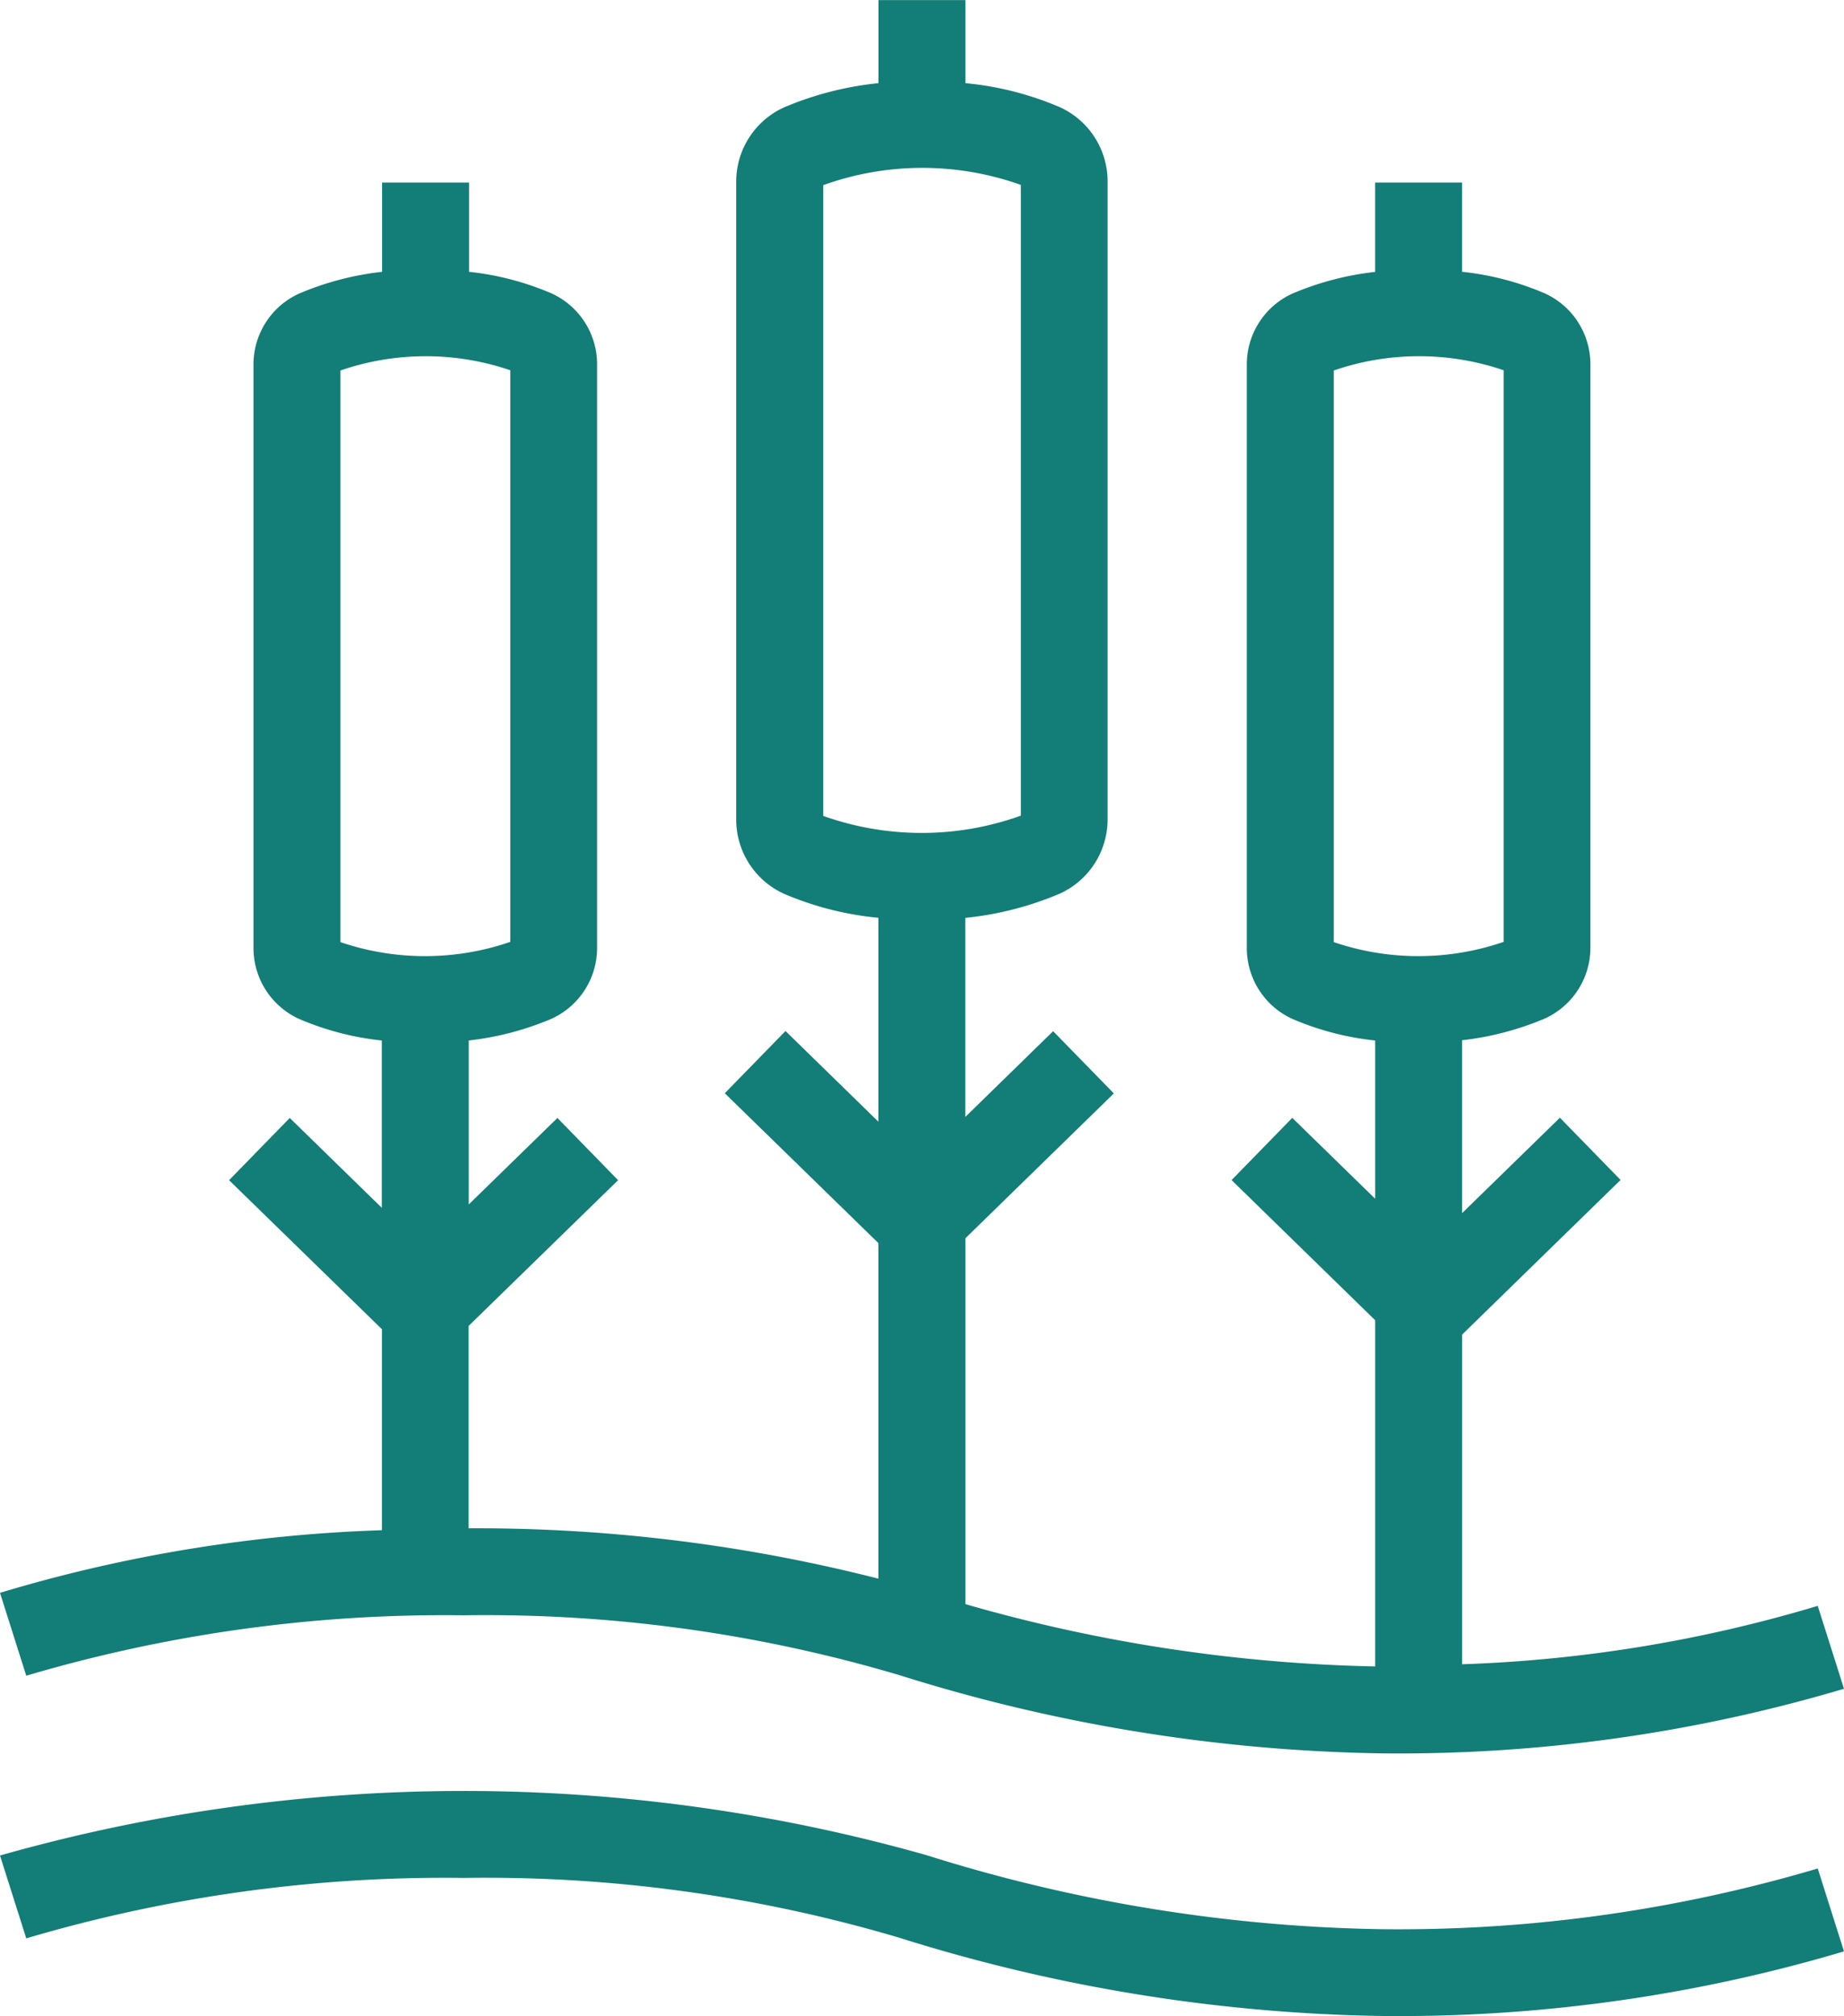
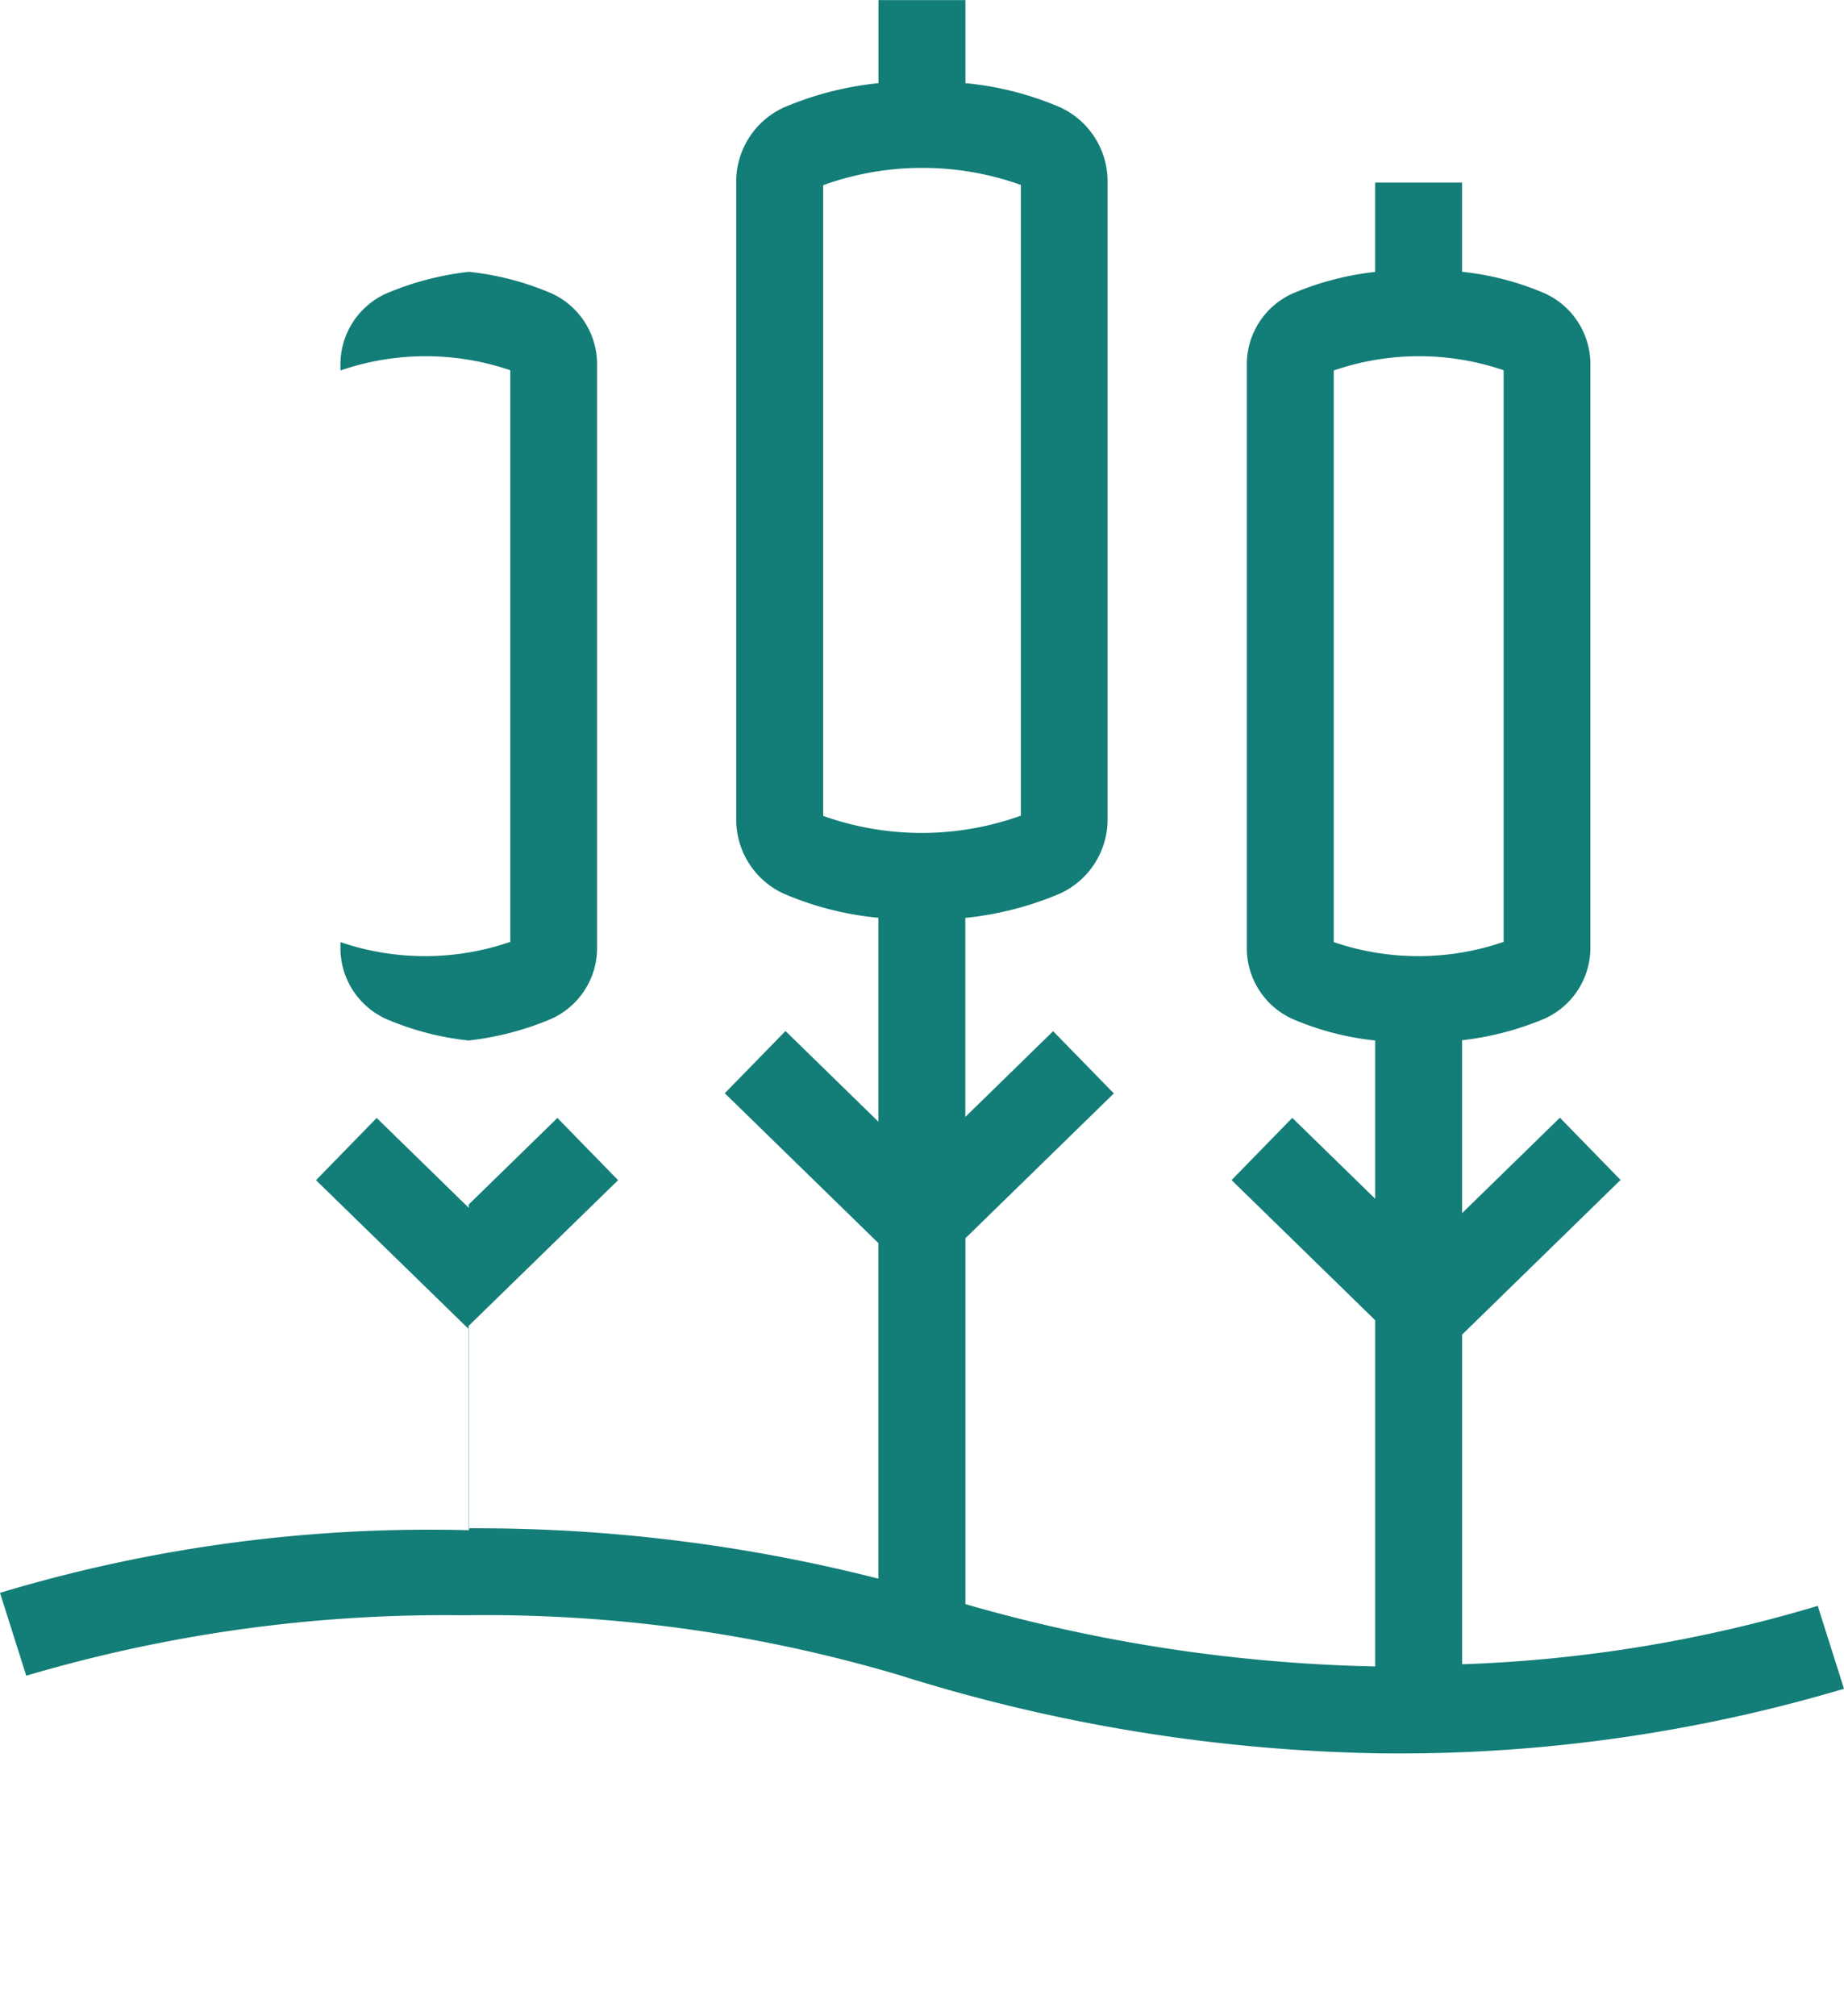
<svg xmlns="http://www.w3.org/2000/svg" width="54.28" height="59.321" viewBox="0 0 54.28 59.321">
-   <path d="M298.513,463.194l.773,2.439a43.434,43.434,0,0,1,12.883-1.778,42.8,42.8,0,0,1,12.822,1.762,49.759,49.759,0,0,0,14.145,2.3,45.978,45.978,0,0,0,13.657-1.9l-.773-2.439a41.2,41.2,0,0,1-10.468,1.718v-9.7l4.664-4.55-1.786-1.831-2.879,2.808v-5.088a8.76,8.76,0,0,0,2.43-.636,2.289,2.289,0,0,0,1.347-2.106V427.061a2.292,2.292,0,0,0-1.34-2.1,8.417,8.417,0,0,0-2.437-.636V421.7h-2.559v2.628a8.688,8.688,0,0,0-2.43.636,2.289,2.289,0,0,0-1.348,2.1v17.143a2.29,2.29,0,0,0,1.34,2.1,8.372,8.372,0,0,0,2.439.636V451.6l-2.441-2.381-1.786,1.831,4.227,4.124V465.36a46.978,46.978,0,0,1-12.062-1.833V452.761L331.3,448.5l-1.787-1.831-2.585,2.523v-5.857a9.573,9.573,0,0,0,2.778-.712,2.4,2.4,0,0,0,1.41-2.207V421.684a2.4,2.4,0,0,0-1.4-2.2,9.24,9.24,0,0,0-2.785-.709v-2.444h-2.559v2.444a9.562,9.562,0,0,0-2.778.712,2.4,2.4,0,0,0-1.41,2.207v18.729a2.4,2.4,0,0,0,1.4,2.2,9.242,9.242,0,0,0,2.785.709v6l-2.734-2.668-1.787,1.831,4.521,4.409v9.873a47.84,47.84,0,0,0-12.062-1.481v-5.955l4.4-4.288-1.786-1.831-2.61,2.545v-4.825a8.687,8.687,0,0,0,2.43-.636,2.29,2.29,0,0,0,1.348-2.106V427.061a2.292,2.292,0,0,0-1.34-2.1,8.4,8.4,0,0,0-2.43-.635V421.7h-2.559v2.626a8.69,8.69,0,0,0-2.437.638,2.287,2.287,0,0,0-1.348,2.1v17.143a2.29,2.29,0,0,0,1.34,2.1,8.374,8.374,0,0,0,2.437.636v4.923l-2.71-2.644-1.786,1.831,4.5,4.386v5.913A43.9,43.9,0,0,0,298.513,463.194Zm39.261-35.965a7.709,7.709,0,0,1,5-.007v16.819a7.719,7.719,0,0,1-5,.007Zm-15.03-5.453a8.634,8.634,0,0,1,5.82-.007v18.558a8.633,8.633,0,0,1-5.82.007Zm-14.21,5.453a7.714,7.714,0,0,1,5-.007v16.819a7.715,7.715,0,0,1-5,.007Z" transform="translate(-298.513 -416.328)" fill="#137d77" />
-   <path d="M339.136,458.579a47.013,47.013,0,0,1-13.363-2.182,50.038,50.038,0,0,0-27.26.014l.773,2.438a43.419,43.419,0,0,1,12.883-1.779,42.838,42.838,0,0,1,12.822,1.762,49.751,49.751,0,0,0,14.145,2.3,45.966,45.966,0,0,0,13.657-1.9l-.773-2.439A43.42,43.42,0,0,1,339.136,458.579Z" transform="translate(-298.513 -401.816)" fill="#137d77" />
+   <path d="M298.513,463.194l.773,2.439a43.434,43.434,0,0,1,12.883-1.778,42.8,42.8,0,0,1,12.822,1.762,49.759,49.759,0,0,0,14.145,2.3,45.978,45.978,0,0,0,13.657-1.9l-.773-2.439a41.2,41.2,0,0,1-10.468,1.718v-9.7l4.664-4.55-1.786-1.831-2.879,2.808v-5.088a8.76,8.76,0,0,0,2.43-.636,2.289,2.289,0,0,0,1.347-2.106V427.061a2.292,2.292,0,0,0-1.34-2.1,8.417,8.417,0,0,0-2.437-.636V421.7h-2.559v2.628a8.688,8.688,0,0,0-2.43.636,2.289,2.289,0,0,0-1.348,2.1v17.143a2.29,2.29,0,0,0,1.34,2.1,8.372,8.372,0,0,0,2.439.636V451.6l-2.441-2.381-1.786,1.831,4.227,4.124V465.36a46.978,46.978,0,0,1-12.062-1.833V452.761L331.3,448.5l-1.787-1.831-2.585,2.523v-5.857a9.573,9.573,0,0,0,2.778-.712,2.4,2.4,0,0,0,1.41-2.207V421.684a2.4,2.4,0,0,0-1.4-2.2,9.24,9.24,0,0,0-2.785-.709v-2.444h-2.559v2.444a9.562,9.562,0,0,0-2.778.712,2.4,2.4,0,0,0-1.41,2.207v18.729a2.4,2.4,0,0,0,1.4,2.2,9.242,9.242,0,0,0,2.785.709v6l-2.734-2.668-1.787,1.831,4.521,4.409v9.873a47.84,47.84,0,0,0-12.062-1.481v-5.955l4.4-4.288-1.786-1.831-2.61,2.545v-4.825a8.687,8.687,0,0,0,2.43-.636,2.29,2.29,0,0,0,1.348-2.106V427.061a2.292,2.292,0,0,0-1.34-2.1,8.4,8.4,0,0,0-2.43-.635V421.7v2.626a8.69,8.69,0,0,0-2.437.638,2.287,2.287,0,0,0-1.348,2.1v17.143a2.29,2.29,0,0,0,1.34,2.1,8.374,8.374,0,0,0,2.437.636v4.923l-2.71-2.644-1.786,1.831,4.5,4.386v5.913A43.9,43.9,0,0,0,298.513,463.194Zm39.261-35.965a7.709,7.709,0,0,1,5-.007v16.819a7.719,7.719,0,0,1-5,.007Zm-15.03-5.453a8.634,8.634,0,0,1,5.82-.007v18.558a8.633,8.633,0,0,1-5.82.007Zm-14.21,5.453a7.714,7.714,0,0,1,5-.007v16.819a7.715,7.715,0,0,1-5,.007Z" transform="translate(-298.513 -416.328)" fill="#137d77" />
</svg>